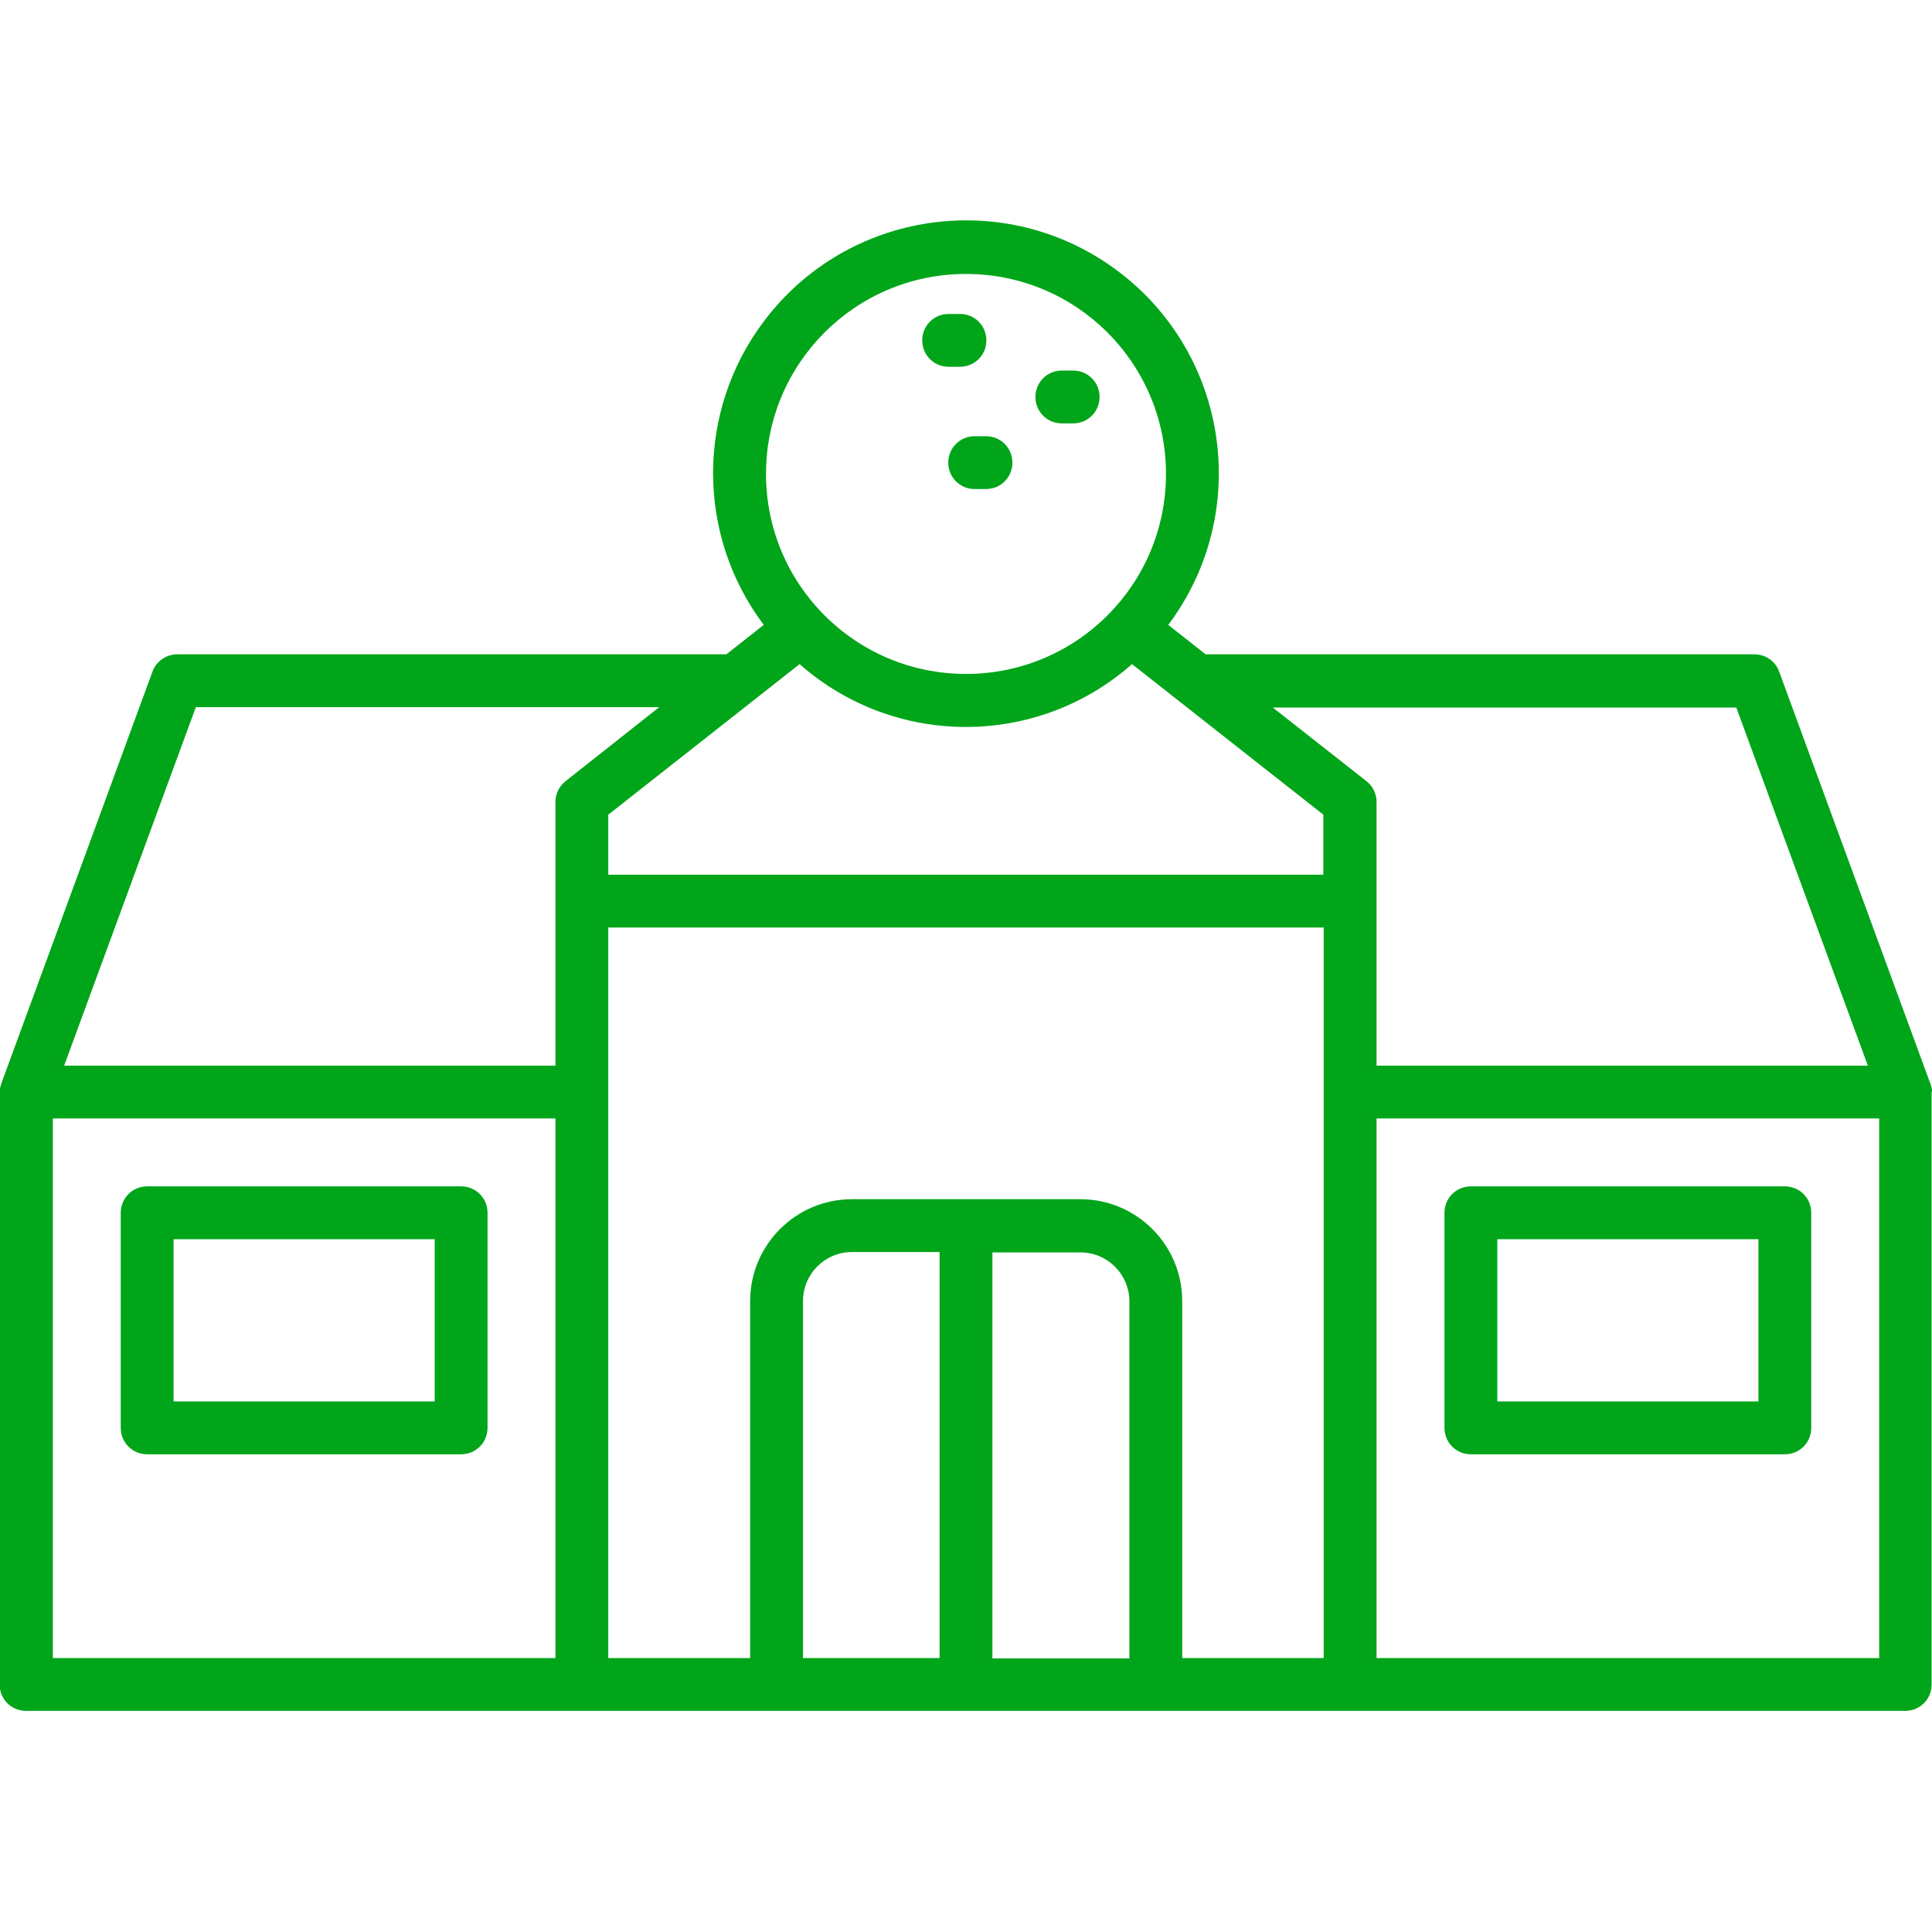
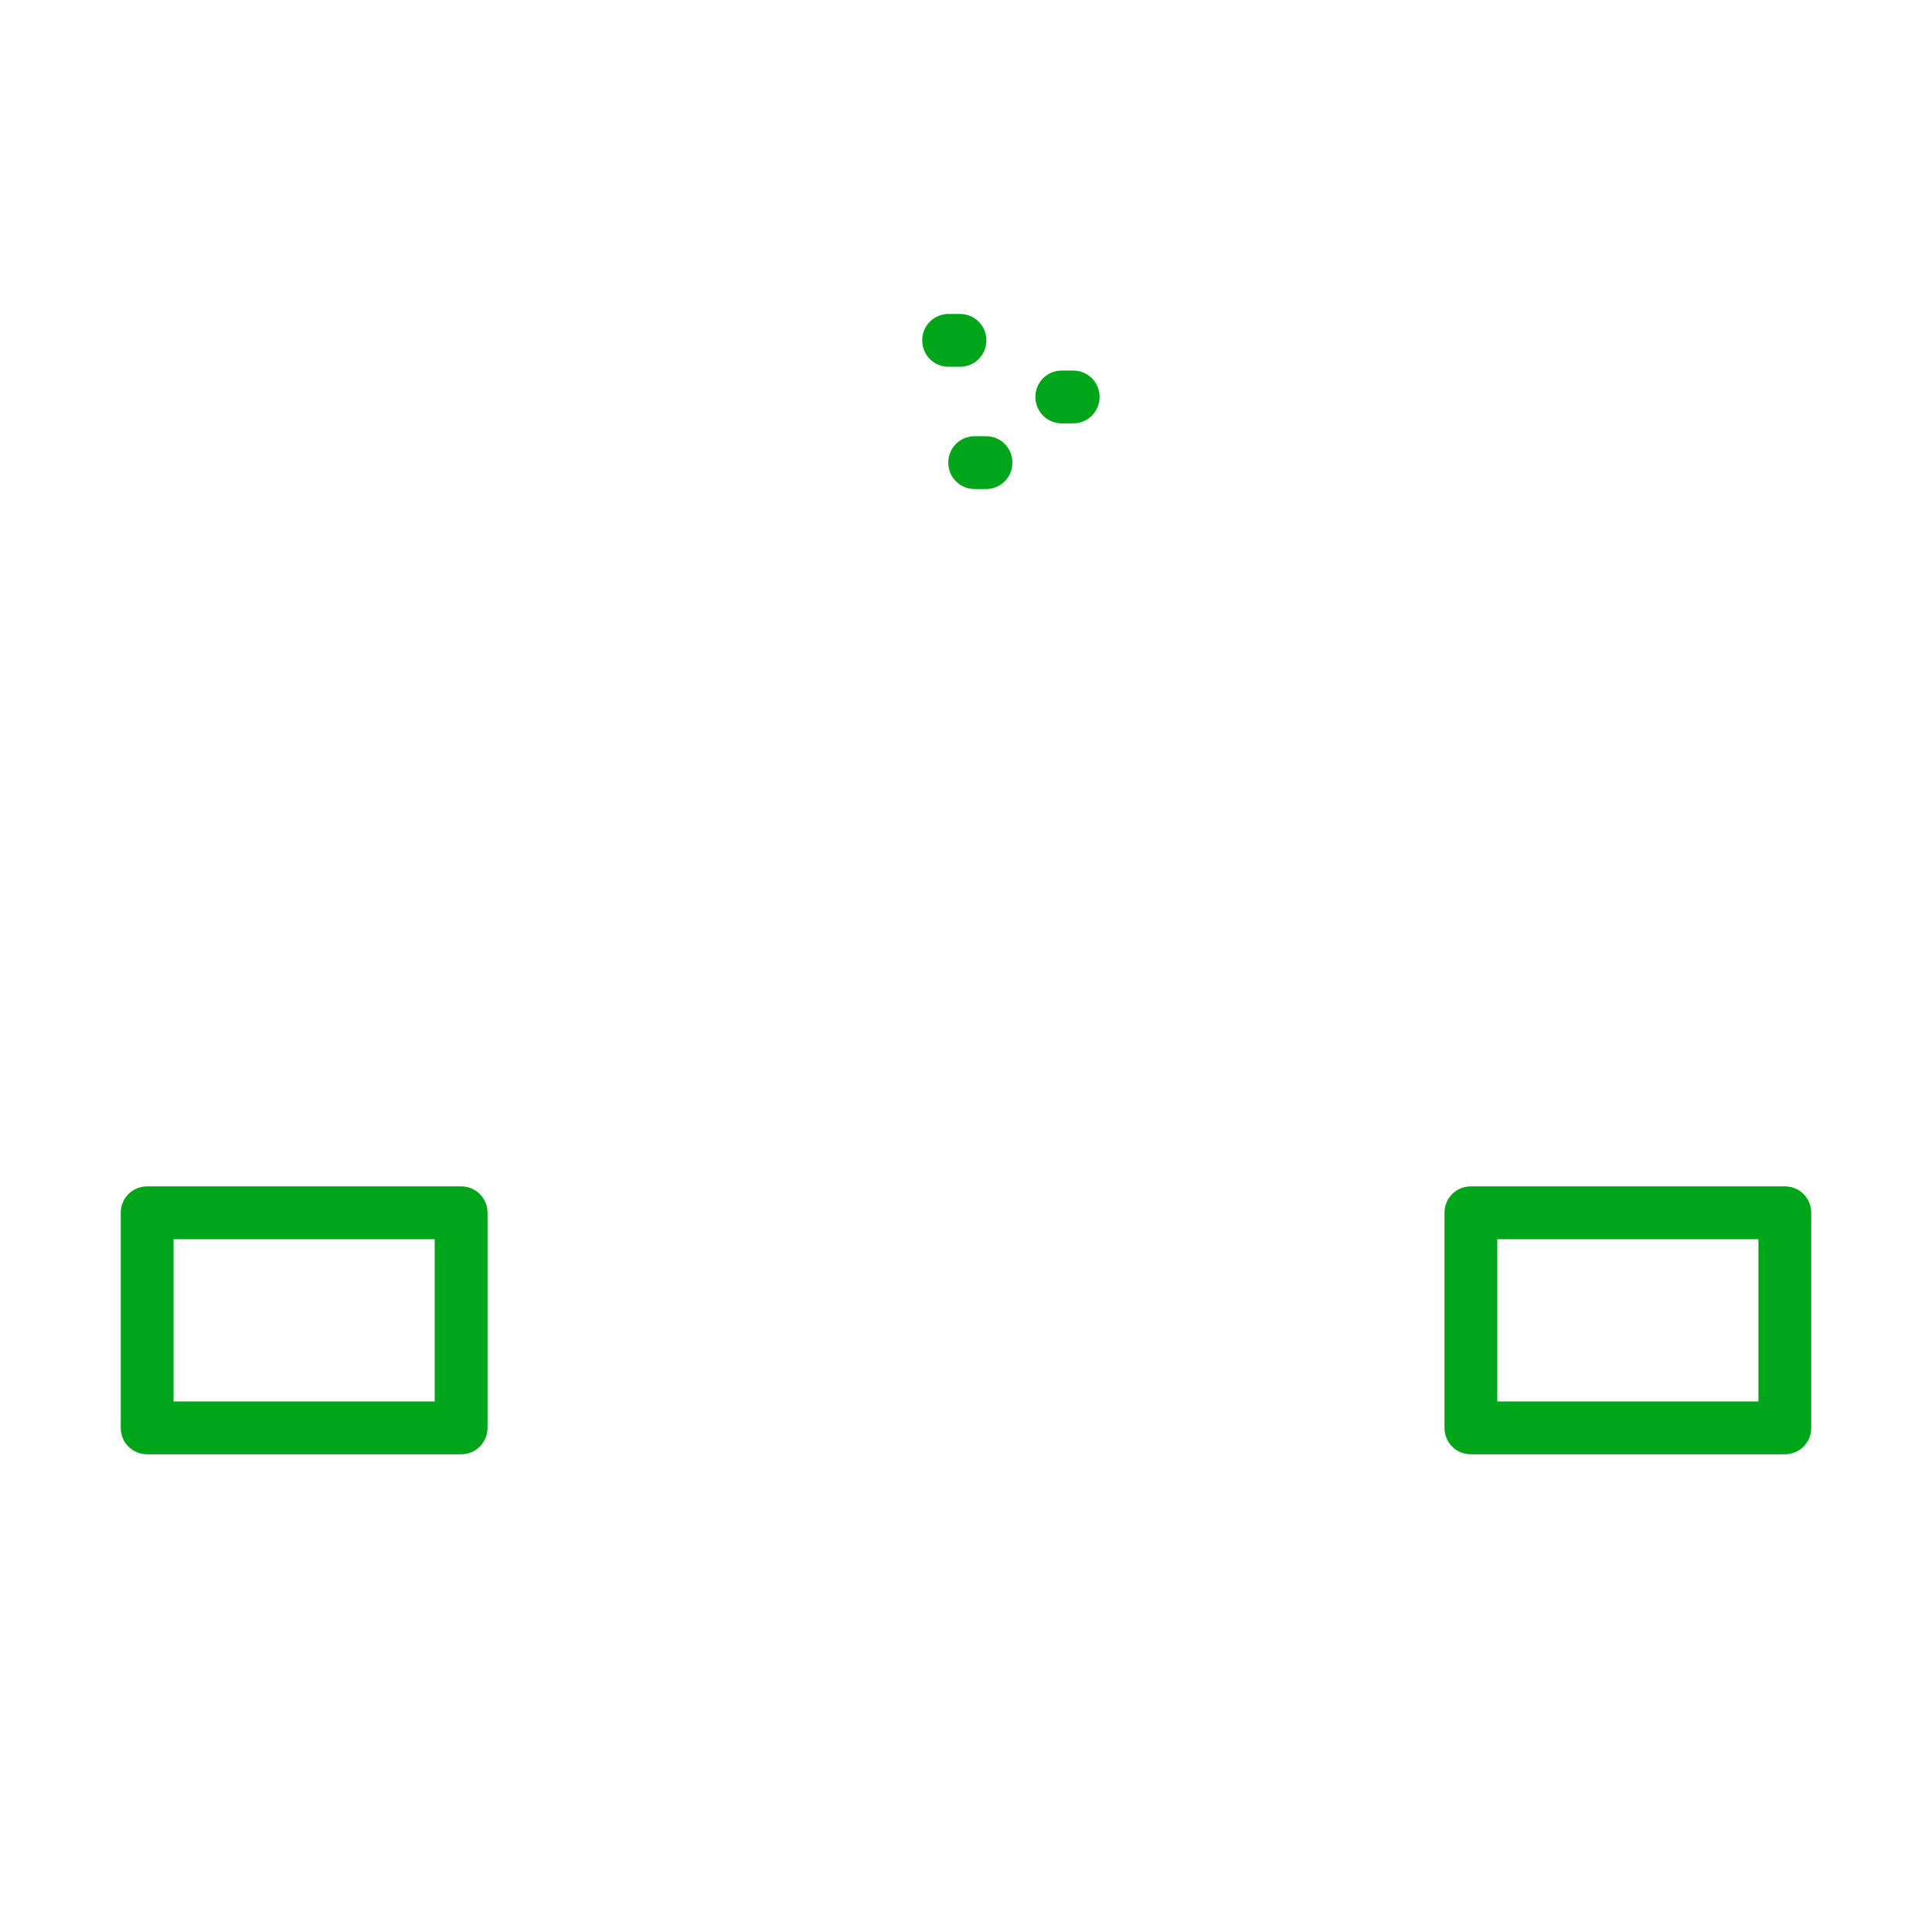
<svg xmlns="http://www.w3.org/2000/svg" version="1.1" id="Layer_1" x="0px" y="0px" viewBox="0 0 512 512" enable-background="new 0 0 512 512" xml:space="preserve">
  <g>
-     <path fill="#00a519" d="M512,289c0-0.2,0-0.4-0.1-0.6c-0.1-0.4-0.1-0.7-0.3-1.1c0-0.1,0-0.2-0.1-0.3l-40-109   c-1-2.8-3.6-4.6-6.6-4.6H319.5l-9.9-7.8c22.2-29.6,16.2-71.6-13.4-93.8c-29.6-22.2-71.6-16.2-93.8,13.4   c-17.9,23.8-17.9,56.6,0,80.4l-9.9,7.8H47c-2.9,0-5.6,1.8-6.6,4.6l-40,109c0,0.1,0,0.2-0.1,0.3c-0.1,0.3-0.2,0.7-0.3,1.1   c0,0.2,0,0.4-0.1,0.6s0,0.3,0,0.4v157c0,3.9,3.1,7,7,7h498c3.9,0,7-3.1,7-7v-157C512,289.3,512,289.1,512,289z M460.1,187.4   l34.9,95H364.8v-69.9c0-2.1-1-4.2-2.7-5.5l-24.8-19.5H460.1z M211.9,176c25.2,22.2,62.9,22.2,88.1,0l50.7,39.9v15.9H161.2v-15.9   L211.9,176z M256,72.6c29.3,0,53,23.7,53,53s-23.7,53-53,53c-29.3,0-53-23.7-53-53C203,96.3,226.7,72.6,256,72.6z M51.9,187.4   h122.8L149.9,207c-1.7,1.3-2.7,3.4-2.7,5.5v69.9H17L51.9,187.4z M14,296.4h133.2v143H14V296.4z M161.2,289.4v-43.6h189.6v193.6   h-37.5v-94.6c0-14.9-12.1-27-27-27h-60.5c-14.9,0-27,12.1-27,27v94.6h-37.6V289.4z M212.8,344.8c0-7.2,5.8-13,13-13H249v107.6   h-36.2L212.8,344.8z M263,439.4V331.9h23.3c7.2,0,13,5.8,13,13v94.6H263z M498,439.4H364.8v-143H498V439.4z" />
    <path fill="#00a519" d="M122.2,314.4H39c-3.9,0-7,3.1-7,7c0,0,0,0,0,0v57c0,3.9,3.1,7,7,7h83.2c3.9,0,7-3.1,7-7v-57   C129.2,317.5,126.1,314.4,122.2,314.4C122.2,314.4,122.2,314.4,122.2,314.4z M115.2,371.4H46v-43h69.2V371.4z" />
    <path fill="#00a519" d="M389.8,385.4H473c3.9,0,7-3.1,7-7v-57c0-3.9-3.1-7-7-7h-83.2c-3.9,0-7,3.1-7,7v57   C382.8,382.3,385.9,385.4,389.8,385.4z M396.8,328.4H466v43h-69.2V328.4z" />
    <path fill="#00a519" d="M251.4,97.2h3c3.9,0,7-3.1,7-7s-3.1-7-7-7h-3c-3.9,0-7,3.1-7,7S247.5,97.2,251.4,97.2L251.4,97.2z" />
    <path fill="#00a519" d="M281.4,112.2h3c3.9,0,7-3.1,7-7s-3.1-7-7-7h-3c-3.9,0-7,3.1-7,7S277.5,112.2,281.4,112.2z" />
    <path fill="#00a519" d="M258.3,115.6c-3.9,0-7,3.1-7,7c0,3.9,3.1,7,7,7h3c3.9,0,7-3.1,7-7s-3.1-7-7-7L258.3,115.6z" />
  </g>
</svg>